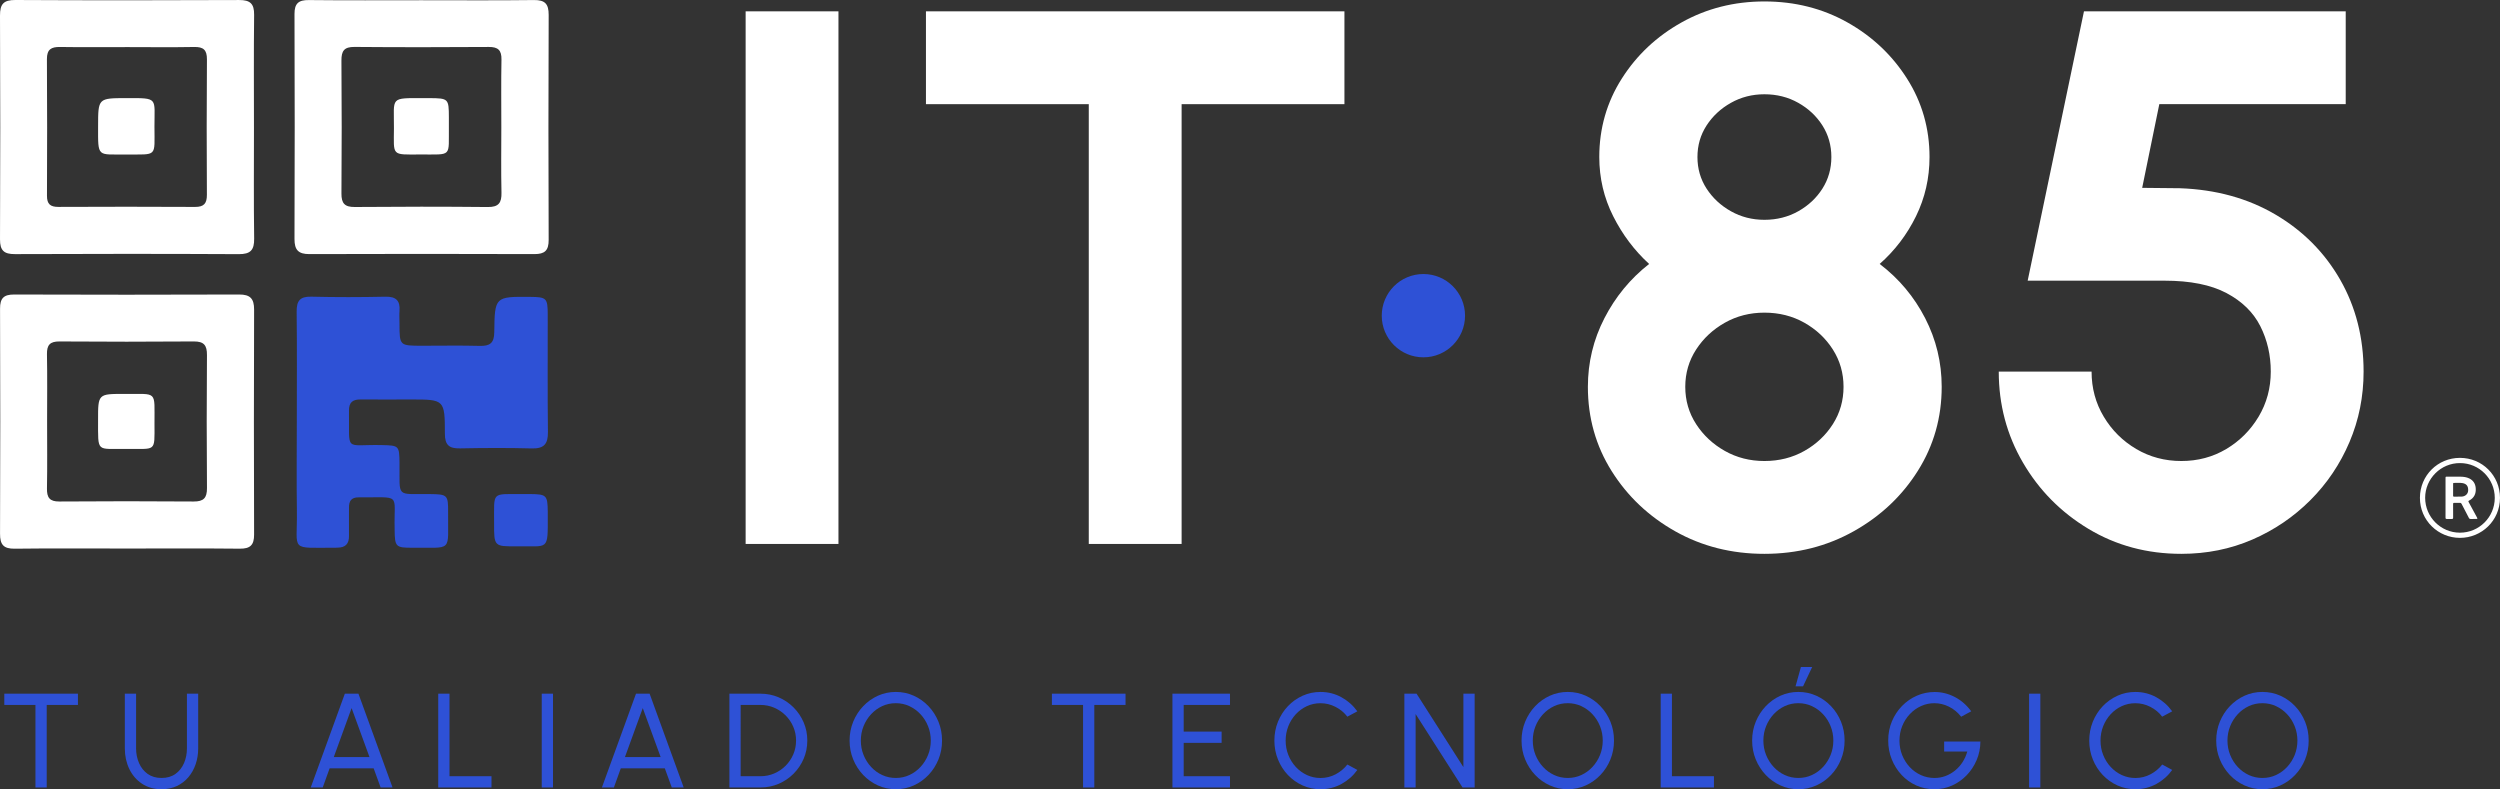
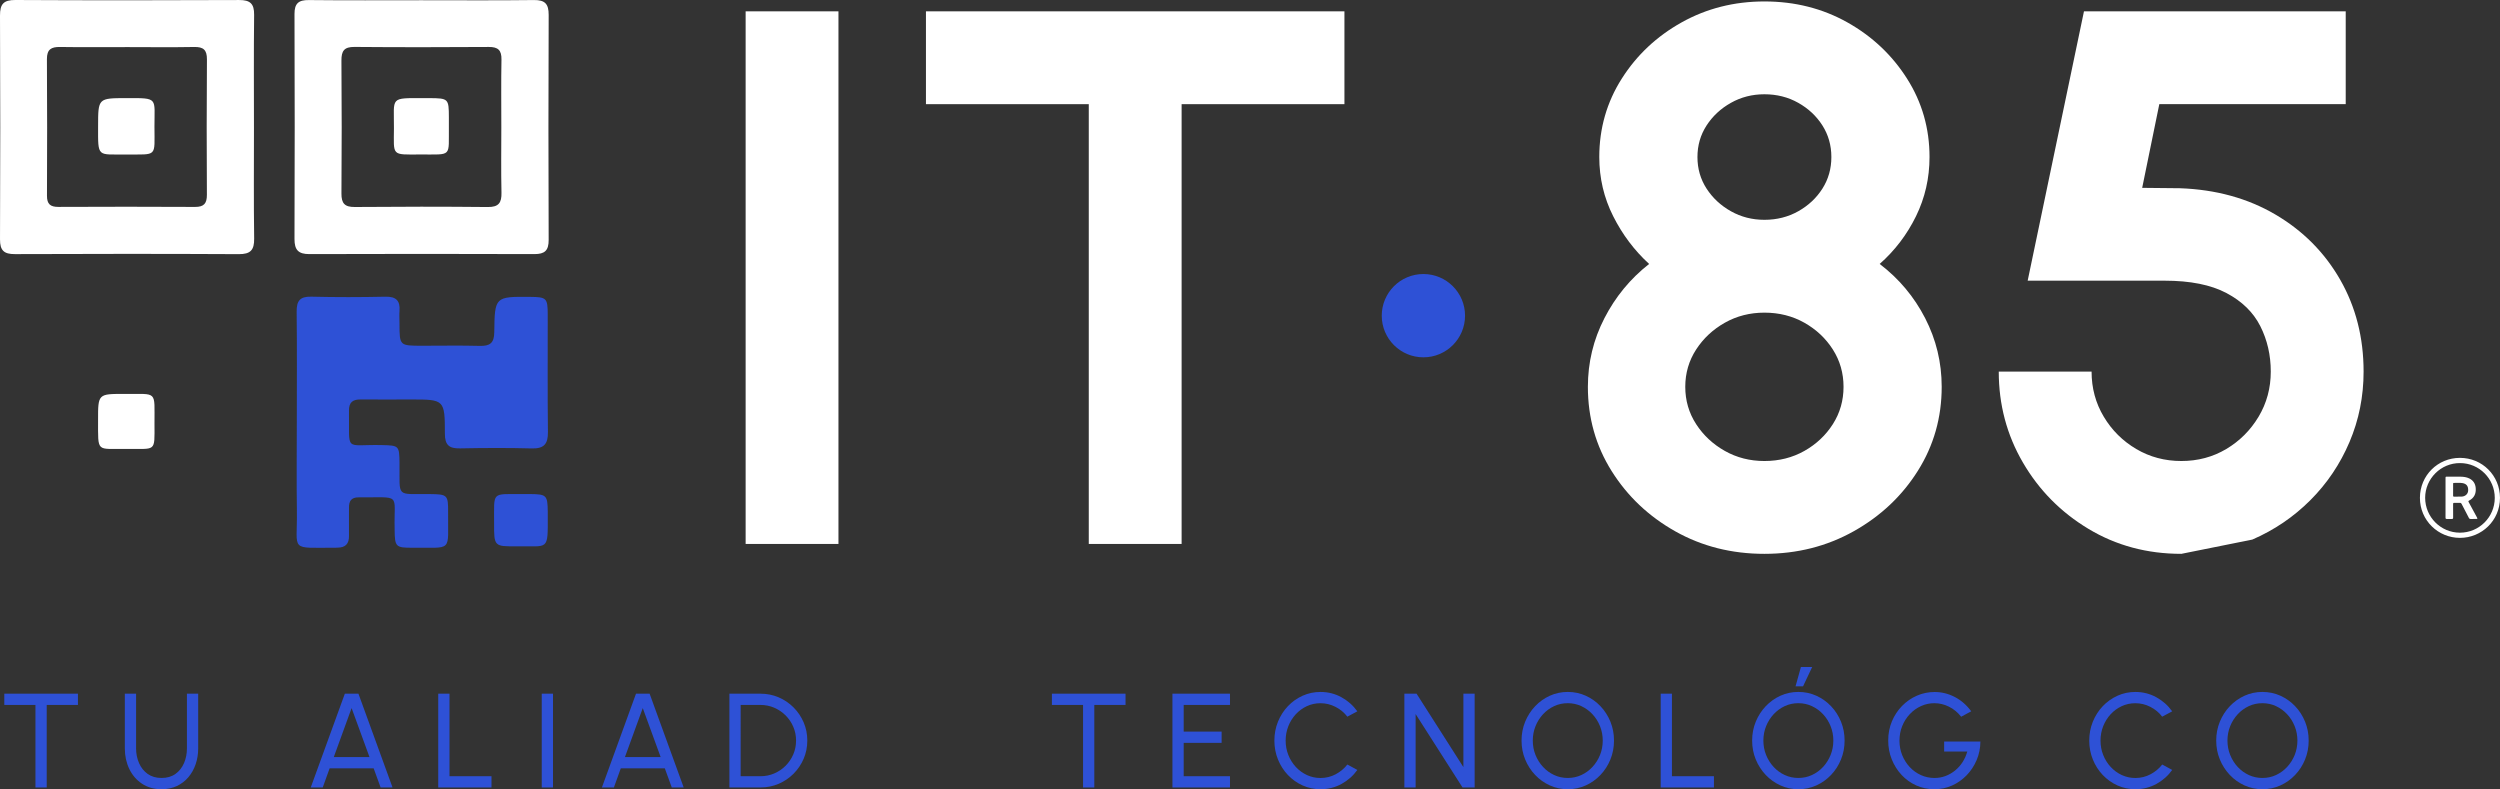
<svg xmlns="http://www.w3.org/2000/svg" version="1.1" id="Modo_de_aislamiento" x="0px" y="0px" width="378.061px" height="119.35px" viewBox="0 0 378.061 119.35" enable-background="new 0 0 378.061 119.35" xml:space="preserve">
  <rect x="0" y="0" width="378.061" height="119.35" fill="#333333" stroke="none" />
  <rect x="112.758" y="1.714" fill="#FFFFFF" width="14.037" height="80.544" />
  <polygon fill="#FFFFFF" points="203.311,1.714 203.311,15.752 178.688,15.752 178.688,82.258 164.649,82.258 164.649,15.752   140.026,15.752 140.026,1.714 " />
  <path fill="#FFFFFF" d="M266.822,83.754c-4.947,0-9.437-1.132-13.463-3.395s-7.239-5.302-9.637-9.119  c-2.396-3.815-3.595-8.063-3.595-12.743c0-3.682,0.834-7.143,2.503-10.383c1.668-3.242,3.92-5.976,6.759-8.199  c-2.224-2.033-4.037-4.439-5.436-7.22c-1.402-2.781-2.102-5.764-2.102-8.946c0-4.334,1.132-8.285,3.396-11.852  c2.262-3.567,5.283-6.405,9.061-8.514c3.778-2.109,7.949-3.164,12.514-3.164c4.603,0,8.781,1.055,12.542,3.164  c3.758,2.109,6.769,4.947,9.031,8.514c2.264,3.567,3.396,7.518,3.396,11.852c0,3.183-0.682,6.165-2.043,8.946  c-1.362,2.78-3.193,5.187-5.494,7.22c2.914,2.224,5.207,4.957,6.875,8.199c1.669,3.24,2.503,6.701,2.503,10.383  c0,4.642-1.2,8.87-3.596,12.686c-2.398,3.817-5.629,6.866-9.694,9.147C276.275,82.613,271.769,83.754,266.822,83.754   M266.822,69.716c2.224,0,4.236-0.508,6.041-1.524c1.802-1.016,3.239-2.368,4.313-4.056s1.612-3.567,1.612-5.639  c0-2.07-0.538-3.949-1.612-5.638c-1.074-1.688-2.512-3.038-4.313-4.056c-1.805-1.017-3.817-1.524-6.041-1.524  c-2.188,0-4.182,0.508-5.983,1.524c-1.803,1.018-3.25,2.368-4.344,4.056c-1.093,1.688-1.641,3.567-1.641,5.638  c0,2.071,0.548,3.951,1.641,5.639c1.094,1.688,2.541,3.04,4.344,4.056C262.641,69.208,264.635,69.716,266.822,69.716   M266.822,33.241c1.879,0,3.586-0.432,5.119-1.294c1.534-0.863,2.752-2.004,3.653-3.423c0.901-1.419,1.353-3.011,1.353-4.775  c0-1.764-0.451-3.356-1.353-4.776c-0.901-1.418-2.119-2.56-3.653-3.422c-1.533-0.864-3.24-1.295-5.119-1.295  c-1.842,0-3.529,0.431-5.063,1.295c-1.536,0.862-2.762,2.004-3.683,3.422c-0.92,1.42-1.38,3.012-1.38,4.776  c0,1.764,0.46,3.356,1.38,4.775c0.921,1.419,2.146,2.56,3.683,3.423C263.293,32.81,264.98,33.241,266.822,33.241" />
-   <path fill="#FFFFFF" d="M329.875,83.754c-5.179,0-9.857-1.257-14.037-3.769c-4.182-2.512-7.489-5.858-9.924-10.039  c-2.437-4.18-3.653-8.764-3.653-13.75h14.037c0,2.493,0.612,4.766,1.841,6.817c1.227,2.054,2.867,3.682,4.919,4.891  c2.051,1.208,4.324,1.812,6.817,1.812c2.492,0,4.756-0.604,6.789-1.812c2.031-1.209,3.661-2.837,4.891-4.891  c1.226-2.052,1.841-4.324,1.841-6.817s-0.529-4.784-1.583-6.875c-1.055-2.089-2.761-3.759-5.12-5.005  c-2.358-1.246-5.475-1.87-9.349-1.87h-20.711l8.514-40.732h39.582v14.038h-28.189l-2.59,12.656l5.696,0.058  c5.445,0.192,10.258,1.517,14.44,3.97c4.18,2.455,7.449,5.744,9.809,9.866c2.358,4.123,3.538,8.755,3.538,13.895  c0,3.759-0.71,7.307-2.129,10.644s-3.395,6.271-5.925,8.802c-2.532,2.531-5.457,4.517-8.774,5.955  C337.287,83.034,333.71,83.754,329.875,83.754" />
+   <path fill="#FFFFFF" d="M329.875,83.754c-5.179,0-9.857-1.257-14.037-3.769c-4.182-2.512-7.489-5.858-9.924-10.039  c-2.437-4.18-3.653-8.764-3.653-13.75h14.037c0,2.493,0.612,4.766,1.841,6.817c1.227,2.054,2.867,3.682,4.919,4.891  c2.051,1.208,4.324,1.812,6.817,1.812c2.492,0,4.756-0.604,6.789-1.812c2.031-1.209,3.661-2.837,4.891-4.891  c1.226-2.052,1.841-4.324,1.841-6.817s-0.529-4.784-1.583-6.875c-1.055-2.089-2.761-3.759-5.12-5.005  c-2.358-1.246-5.475-1.87-9.349-1.87h-20.711l8.514-40.732h39.582v14.038h-28.189l-2.59,12.656l5.696,0.058  c5.445,0.192,10.258,1.517,14.44,3.97c4.18,2.455,7.449,5.744,9.809,9.866c2.358,4.123,3.538,8.755,3.538,13.895  c0,3.759-0.71,7.307-2.129,10.644s-3.395,6.271-5.925,8.802c-2.532,2.531-5.457,4.517-8.774,5.955  " />
  <polygon fill="#2E51D6" points="11.786,104.901 11.786,106.604 7.065,106.604 7.065,119.086 5.363,119.086 5.363,106.604   0.652,106.604 0.652,104.901 " />
  <path fill="#2E51D6" d="M24.429,119.349c-1.135,0-2.119-0.277-2.953-0.831c-0.834-0.554-1.476-1.299-1.925-2.234  c-0.449-0.935-0.674-1.974-0.674-3.115v-8.267h1.702v8.267c0,0.811,0.151,1.558,0.452,2.239c0.299,0.683,0.735,1.226,1.306,1.631  c0.571,0.405,1.268,0.608,2.092,0.608c0.838,0,1.54-0.204,2.107-0.613c0.568-0.408,0.998-0.952,1.292-1.631s0.441-1.424,0.441-2.234  v-8.267h1.702v8.267c0,0.858-0.129,1.66-0.385,2.406c-0.257,0.747-0.627,1.403-1.109,1.971c-0.484,0.567-1.066,1.01-1.748,1.327  C26.046,119.189,25.281,119.349,24.429,119.349" />
  <path fill="#2E51D6" d="M52.149,104.901h2.057l5.156,14.185h-1.803l-1.054-2.898h-6.656l-1.044,2.898h-1.813L52.149,104.901z   M50.477,114.485h5.399l-2.705-7.406L50.477,114.485z" />
  <polygon fill="#2E51D6" points="66.272,119.085 66.272,104.901 67.974,104.901 67.974,117.383 74.327,117.383 74.327,119.085 " />
  <rect x="81.925" y="104.901" fill="#2E51D6" width="1.702" height="14.184" />
  <path fill="#2E51D6" d="M96.18,104.901h2.057l5.156,14.185h-1.803l-1.054-2.898h-6.656l-1.044,2.898h-1.813L96.18,104.901z   M94.507,114.485h5.399l-2.705-7.406L94.507,114.485z" />
  <path fill="#2E51D6" d="M110.303,119.085v-14.183h4.69c0.98,0,1.899,0.183,2.756,0.551c0.858,0.368,1.611,0.878,2.26,1.53  c0.648,0.651,1.156,1.404,1.524,2.259c0.368,0.854,0.552,1.771,0.552,2.751s-0.184,1.896-0.552,2.751  c-0.368,0.854-0.876,1.607-1.524,2.259c-0.649,0.652-1.402,1.162-2.26,1.53c-0.857,0.369-1.776,0.552-2.756,0.552H110.303z   M112.004,117.383h2.988c0.743,0,1.441-0.14,2.093-0.42c0.651-0.28,1.224-0.667,1.717-1.16c0.493-0.493,0.88-1.065,1.16-1.718  c0.28-0.651,0.421-1.348,0.421-2.092c0-0.743-0.141-1.44-0.421-2.091c-0.28-0.653-0.669-1.226-1.165-1.719  c-0.496-0.493-1.069-0.88-1.718-1.16c-0.648-0.28-1.344-0.42-2.087-0.42h-2.988V117.383z" />
-   <path fill="#2E51D6" d="M135.468,119.349c-0.959,0-1.86-0.191-2.705-0.572c-0.844-0.382-1.587-0.91-2.229-1.586  c-0.641-0.676-1.144-1.457-1.509-2.346c-0.365-0.888-0.547-1.839-0.547-2.852c0-1.014,0.182-1.964,0.547-2.853  c0.365-0.888,0.868-1.67,1.509-2.345c0.642-0.676,1.385-1.204,2.229-1.586c0.845-0.381,1.746-0.572,2.705-0.572  c0.966,0,1.871,0.191,2.716,0.572c0.844,0.382,1.587,0.91,2.228,1.586c0.642,0.675,1.144,1.457,1.505,2.345  c0.362,0.889,0.542,1.839,0.542,2.853c0,1.013-0.18,1.964-0.542,2.852c-0.361,0.889-0.863,1.67-1.505,2.346  c-0.641,0.676-1.384,1.204-2.228,1.586C137.339,119.157,136.434,119.349,135.468,119.349 M135.468,117.646  c0.736,0,1.424-0.148,2.063-0.446c0.637-0.297,1.198-0.707,1.681-1.23s0.861-1.125,1.135-1.803c0.273-0.68,0.41-1.404,0.41-2.174  c0-0.771-0.139-1.498-0.416-2.184c-0.276-0.685-0.656-1.286-1.14-1.803c-0.482-0.518-1.043-0.923-1.681-1.222  c-0.638-0.297-1.323-0.445-2.052-0.445c-0.736,0-1.423,0.148-2.062,0.445c-0.637,0.299-1.199,0.708-1.681,1.231  c-0.484,0.524-0.861,1.124-1.135,1.804c-0.273,0.68-0.41,1.402-0.41,2.173c0,0.776,0.139,1.507,0.415,2.188  c0.277,0.682,0.657,1.283,1.14,1.803c0.483,0.521,1.044,0.928,1.682,1.223C134.055,117.5,134.739,117.646,135.468,117.646" />
  <polygon fill="#2E51D6" points="170.208,104.901 170.208,106.604 165.487,106.604 165.487,119.086 163.785,119.086 163.785,106.604   159.074,106.604 159.074,104.901 " />
  <polygon fill="#2E51D6" points="177.301,119.085 177.301,104.901 186.003,104.901 186.003,106.604 179.002,106.604 179.002,110.636   184.737,110.636 184.737,112.338 179.002,112.338 179.002,117.383 186.003,117.383 186.003,119.085 " />
  <path fill="#2E51D6" d="M199.69,119.349c-0.96,0-1.861-0.191-2.705-0.572c-0.846-0.382-1.586-0.909-2.226-1.581  c-0.637-0.672-1.137-1.454-1.499-2.346c-0.36-0.891-0.542-1.844-0.542-2.855c0-1.015,0.182-1.967,0.542-2.858  c0.362-0.891,0.862-1.673,1.499-2.345c0.64-0.672,1.38-1.199,2.226-1.581c0.844-0.381,1.745-0.572,2.705-0.572  c1.146,0,2.204,0.267,3.171,0.801c0.966,0.533,1.766,1.242,2.4,2.127l-1.51,0.811c-0.472-0.621-1.069-1.116-1.788-1.484  s-1.477-0.552-2.273-0.552c-0.736,0-1.425,0.148-2.063,0.445c-0.637,0.298-1.197,0.706-1.676,1.227  c-0.48,0.52-0.855,1.121-1.124,1.803c-0.271,0.683-0.406,1.408-0.406,2.18c0,0.775,0.137,1.505,0.411,2.188  c0.273,0.682,0.651,1.283,1.134,1.803c0.483,0.521,1.044,0.928,1.683,1.222c0.639,0.293,1.317,0.44,2.042,0.44  c0.822,0,1.589-0.188,2.294-0.563c0.706-0.375,1.296-0.866,1.768-1.474l1.51,0.82c-0.635,0.885-1.435,1.592-2.4,2.122  C201.895,119.083,200.837,119.349,199.69,119.349" />
  <polygon fill="#2E51D6" points="212.375,119.085 212.375,104.901 214.219,104.901 221.301,116.005 221.301,104.901 223.003,104.901   223.003,119.085 221.169,119.085 214.076,107.981 214.076,119.085 " />
  <path fill="#2E51D6" d="M237.085,119.349c-0.959,0-1.86-0.191-2.705-0.572c-0.845-0.382-1.587-0.91-2.229-1.586  c-0.641-0.676-1.144-1.457-1.509-2.346c-0.365-0.888-0.547-1.839-0.547-2.852c0-1.014,0.182-1.964,0.547-2.853  c0.365-0.888,0.868-1.67,1.509-2.345c0.643-0.676,1.385-1.204,2.229-1.586c0.845-0.381,1.746-0.572,2.705-0.572  c0.966,0,1.871,0.191,2.716,0.572c0.844,0.382,1.587,0.91,2.228,1.586c0.643,0.675,1.145,1.457,1.505,2.345  c0.362,0.889,0.542,1.839,0.542,2.853c0,1.013-0.18,1.964-0.542,2.852c-0.36,0.889-0.862,1.67-1.505,2.346  c-0.641,0.676-1.384,1.204-2.228,1.586C238.956,119.157,238.051,119.349,237.085,119.349 M237.085,117.646  c0.735,0,1.424-0.148,2.063-0.446c0.637-0.297,1.198-0.707,1.681-1.23c0.483-0.523,0.861-1.125,1.136-1.803  c0.272-0.68,0.409-1.404,0.409-2.174c0-0.771-0.139-1.498-0.415-2.184c-0.276-0.685-0.656-1.286-1.141-1.803  c-0.481-0.518-1.043-0.923-1.681-1.222c-0.638-0.297-1.323-0.445-2.052-0.445c-0.736,0-1.423,0.148-2.063,0.445  c-0.637,0.299-1.199,0.708-1.681,1.231c-0.484,0.524-0.861,1.124-1.135,1.804s-0.41,1.402-0.41,2.173  c0,0.776,0.139,1.507,0.415,2.188s0.657,1.283,1.14,1.803c0.483,0.521,1.044,0.928,1.682,1.223  C235.672,117.5,236.355,117.646,237.085,117.646" />
  <polygon fill="#2E51D6" points="251.137,119.085 251.137,104.901 252.838,104.901 252.838,117.383 259.191,117.383 259.191,119.085   " />
  <path fill="#2E51D6" d="M271.956,119.35c-0.959,0-1.861-0.192-2.705-0.573c-0.844-0.382-1.587-0.91-2.229-1.586  c-0.641-0.675-1.144-1.457-1.51-2.346c-0.364-0.888-0.546-1.839-0.546-2.852c0-1.014,0.182-1.964,0.546-2.852  c0.366-0.889,0.869-1.671,1.51-2.346c0.643-0.676,1.386-1.204,2.229-1.586c0.844-0.381,1.746-0.572,2.705-0.572  c0.966,0,1.871,0.191,2.716,0.572c0.843,0.382,1.587,0.91,2.228,1.586c0.643,0.675,1.145,1.457,1.505,2.346  c0.361,0.888,0.543,1.838,0.543,2.852c0,1.013-0.182,1.964-0.543,2.852c-0.36,0.889-0.862,1.671-1.505,2.346  c-0.641,0.676-1.385,1.204-2.228,1.586C273.827,119.157,272.922,119.35,271.956,119.35 M271.956,117.646  c0.735,0,1.424-0.148,2.062-0.446c0.639-0.297,1.199-0.707,1.683-1.23c0.481-0.523,0.86-1.125,1.135-1.804  c0.272-0.679,0.41-1.403,0.41-2.173c0-0.771-0.14-1.498-0.416-2.184c-0.277-0.686-0.656-1.286-1.141-1.803  c-0.481-0.518-1.043-0.924-1.681-1.222c-0.638-0.297-1.323-0.445-2.052-0.445c-0.737,0-1.423,0.148-2.063,0.445  c-0.637,0.298-1.198,0.708-1.681,1.231c-0.484,0.523-0.862,1.125-1.135,1.804c-0.274,0.679-0.41,1.402-0.41,2.173  c0,0.776,0.138,1.506,0.415,2.189c0.276,0.681,0.657,1.282,1.139,1.802c0.484,0.521,1.044,0.928,1.683,1.222  C270.543,117.499,271.226,117.646,271.956,117.646 M271.531,103.787l0.811-2.918h1.701l-1.377,2.918H271.531z" />
  <path fill="#2E51D6" d="M292.523,119.349c-0.979,0-1.894-0.191-2.74-0.572c-0.848-0.382-1.588-0.912-2.219-1.591  c-0.633-0.679-1.127-1.463-1.484-2.351c-0.359-0.888-0.537-1.839-0.537-2.852c0-1.047,0.188-2.017,0.563-2.908  s0.888-1.668,1.539-2.33s1.398-1.177,2.238-1.545c0.841-0.368,1.732-0.553,2.67-0.553c1.068,0,2.084,0.25,3.051,0.75  c0.966,0.5,1.796,1.223,2.491,2.168l-1.519,0.821c-0.521-0.662-1.137-1.169-1.851-1.521c-0.712-0.351-1.442-0.526-2.192-0.526  c-0.716,0-1.394,0.146-2.031,0.436s-1.203,0.695-1.691,1.216c-0.49,0.521-0.873,1.121-1.15,1.804  c-0.277,0.682-0.415,1.422-0.415,2.219c0,0.776,0.138,1.506,0.415,2.189c0.277,0.681,0.657,1.28,1.139,1.797  c0.484,0.517,1.046,0.92,1.688,1.211c0.641,0.29,1.327,0.436,2.057,0.436c0.58,0,1.132-0.098,1.656-0.294  c0.522-0.196,1.006-0.473,1.448-0.831c0.441-0.357,0.82-0.78,1.135-1.267c0.313-0.486,0.552-1.02,0.715-1.601h-3.496v-1.52h5.481  c-0.008,0.993-0.194,1.925-0.563,2.796c-0.368,0.872-0.871,1.639-1.508,2.3c-0.639,0.662-1.375,1.182-2.209,1.557  S293.475,119.349,292.523,119.349" />
-   <rect x="306.848" y="104.901" fill="#2E51D6" width="1.702" height="14.184" />
  <path fill="#2E51D6" d="M322.917,119.349c-0.96,0-1.861-0.191-2.705-0.572c-0.846-0.382-1.586-0.909-2.226-1.581  c-0.637-0.672-1.137-1.454-1.499-2.346c-0.36-0.891-0.542-1.844-0.542-2.855c0-1.015,0.182-1.967,0.542-2.858  c0.362-0.891,0.862-1.673,1.499-2.345c0.64-0.672,1.38-1.199,2.226-1.581c0.844-0.381,1.745-0.572,2.705-0.572  c1.146,0,2.204,0.267,3.171,0.801c0.966,0.533,1.766,1.242,2.4,2.127l-1.51,0.811c-0.472-0.621-1.069-1.116-1.788-1.484  s-1.477-0.552-2.273-0.552c-0.736,0-1.425,0.148-2.063,0.445c-0.637,0.298-1.197,0.706-1.676,1.227  c-0.48,0.52-0.855,1.121-1.124,1.803c-0.271,0.683-0.406,1.408-0.406,2.18c0,0.775,0.137,1.505,0.411,2.188  c0.273,0.682,0.651,1.283,1.134,1.803c0.483,0.521,1.044,0.928,1.683,1.222c0.639,0.293,1.317,0.44,2.042,0.44  c0.822,0,1.589-0.188,2.294-0.563c0.706-0.375,1.296-0.866,1.768-1.474l1.51,0.82c-0.635,0.885-1.435,1.592-2.4,2.122  C325.121,119.083,324.063,119.349,322.917,119.349" />
  <path fill="#2E51D6" d="M342.136,119.349c-0.96,0-1.86-0.191-2.705-0.572c-0.845-0.382-1.587-0.91-2.229-1.586  c-0.641-0.676-1.144-1.457-1.509-2.346c-0.365-0.888-0.547-1.839-0.547-2.852c0-1.014,0.182-1.964,0.547-2.853  c0.365-0.888,0.868-1.67,1.509-2.345c0.643-0.676,1.385-1.204,2.229-1.586c0.845-0.381,1.745-0.572,2.705-0.572  c0.966,0,1.87,0.191,2.716,0.572c0.844,0.382,1.587,0.91,2.228,1.586c0.643,0.675,1.145,1.457,1.505,2.345  c0.362,0.889,0.542,1.839,0.542,2.853c0,1.013-0.18,1.964-0.542,2.852c-0.36,0.889-0.862,1.67-1.505,2.346  c-0.641,0.676-1.384,1.204-2.228,1.586C344.006,119.157,343.102,119.349,342.136,119.349 M342.136,117.646  c0.735,0,1.424-0.148,2.063-0.446c0.637-0.297,1.198-0.707,1.681-1.23c0.483-0.523,0.861-1.125,1.136-1.803  c0.272-0.68,0.409-1.404,0.409-2.174c0-0.771-0.139-1.498-0.416-2.184c-0.275-0.685-0.655-1.286-1.14-1.803  c-0.481-0.518-1.043-0.923-1.681-1.222c-0.639-0.297-1.323-0.445-2.052-0.445c-0.736,0-1.424,0.148-2.063,0.445  c-0.637,0.299-1.199,0.708-1.681,1.231c-0.484,0.524-0.861,1.124-1.135,1.804s-0.41,1.402-0.41,2.173  c0,0.776,0.139,1.507,0.415,2.188s0.656,1.283,1.14,1.803c0.483,0.521,1.044,0.928,1.682,1.223  C340.723,117.5,341.406,117.646,342.136,117.646" />
  <path fill="#2E51D6" d="M221.551,47.738c0-3.478-2.819-6.298-6.298-6.298c-3.478,0-6.298,2.82-6.298,6.298  c0,3.479,2.82,6.298,6.298,6.298C218.731,54.036,221.551,51.217,221.551,47.738" />
  <path fill="#2E51D6" d="M44.886,63.584c0-5.479,0.041-10.958-0.025-16.436c-0.019-1.632,0.478-2.327,2.205-2.284  c3.736,0.094,7.478,0.084,11.214,0.004c1.609-0.035,2.255,0.587,2.134,2.152c-0.049,0.641-0.002,1.288-0.001,1.934  c0.006,3.329,0.006,3.33,3.427,3.33c2.901,0.001,5.803-0.056,8.701,0.021c1.525,0.04,2.187-0.402,2.206-2.063  c0.06-5.394,0.117-5.393,5.445-5.346c2.449,0.022,2.631,0.18,2.637,2.646c0.015,5.93-0.042,11.861,0.032,17.79  c0.023,1.829-0.608,2.533-2.466,2.481c-3.607-0.099-7.219-0.077-10.827-0.007c-1.618,0.032-2.289-0.471-2.29-2.208  c-0.004-5.189-0.068-5.19-5.187-5.189c-2.513,0.001-5.028,0.023-7.541-0.003c-1.182-0.013-1.792,0.411-1.774,1.688  c0.091,6.403-0.798,5.084,4.952,5.212c2.605,0.059,2.662,0.078,2.688,2.739c0.054,5.323-0.617,4.615,4.597,4.671  c2.626,0.029,2.775,0.126,2.751,2.707c-0.059,6.185,0.833,5.354-5.465,5.405c-2.443,0.019-2.595-0.177-2.62-2.658  c-0.001-0.064,0.001-0.129,0-0.193c-0.134-5.503,1.149-4.72-5.447-4.765c-1.095-0.007-1.473,0.546-1.456,1.565  c0.023,1.417-0.031,2.836-0.001,4.254c0.026,1.219-0.549,1.785-1.74,1.786c-0.064,0-0.128,0.01-0.193,0.009  c-7.196-0.009-5.85,0.675-5.943-5.514C44.831,72.738,44.886,68.16,44.886,63.584" />
  <path fill="#FFFFFF" d="M38.405,19.445c0.001,5.543-0.049,11.086,0.03,16.628c0.025,1.747-0.553,2.372-2.334,2.361  c-11.279-0.059-22.558-0.051-33.837-0.006c-1.648,0.007-2.271-0.528-2.263-2.231C0.055,24.918,0.056,13.639,0,2.36  C-0.009,0.615,0.539-0.009,2.326,0c11.278,0.061,22.558,0.056,33.836,0.004c1.67-0.007,2.286,0.552,2.267,2.233  C38.364,7.972,38.404,13.709,38.405,19.445 M19.32,7.122c-3.411,0-6.822,0.036-10.232-0.018C7.742,7.083,7.085,7.466,7.096,8.951  c0.048,6.885,0.038,13.771,0.008,20.657c-0.006,1.258,0.511,1.687,1.735,1.681c6.885-0.032,13.771-0.036,20.657,0.003  c1.352,0.008,1.798-0.533,1.791-1.84c-0.036-6.821-0.046-13.643,0.007-20.464c0.012-1.455-0.546-1.91-1.935-1.883  C26.013,7.167,22.666,7.125,19.32,7.122" />
  <path fill="#FFFFFF" d="M63.724,0.035c5.67,0,11.341,0.045,17.011-0.028c1.69-0.022,2.245,0.592,2.238,2.255  c-0.049,11.341-0.047,22.682-0.002,34.022c0.007,1.605-0.592,2.146-2.156,2.142c-11.341-0.038-22.682-0.04-34.023,0  c-1.668,0.006-2.264-0.626-2.258-2.282c0.043-11.341,0.042-22.682,0.001-34.023c-0.006-1.606,0.61-2.128,2.177-2.111  C52.381,0.073,58.052,0.035,63.724,0.035 M75.813,19.268c0-3.416-0.044-6.832,0.021-10.247c0.027-1.424-0.506-1.928-1.922-1.919  C67.145,7.147,60.376,7.155,53.61,7.097c-1.553-0.014-1.989,0.591-1.977,2.059c0.053,6.702,0.052,13.405,0.002,20.108  c-0.011,1.489,0.489,2.052,2.015,2.039c6.702-0.058,13.406-0.065,20.107,0.004c1.657,0.018,2.115-0.64,2.079-2.179  C75.76,25.843,75.813,22.555,75.813,19.268" />
-   <path fill="#FFFFFF" d="M19.053,82.951c-5.606,0-11.213-0.046-16.818,0.026c-1.694,0.021-2.237-0.604-2.23-2.265  c0.05-11.341,0.048-22.684,0.002-34.024C0,45.095,0.566,44.533,2.145,44.538c11.341,0.04,22.683,0.042,34.024-0.001  c1.675-0.006,2.264,0.632,2.258,2.282c-0.041,11.342-0.04,22.684-0.001,34.025c0.006,1.59-0.588,2.147-2.167,2.13  C30.524,82.913,24.789,82.951,19.053,82.951 M7.123,63.628c0,3.416,0.04,6.833-0.02,10.248C7.08,75.25,7.506,75.851,8.975,75.84  c6.768-0.051,13.536-0.052,20.304,0c1.512,0.011,2.032-0.535,2.02-2.038c-0.054-6.703-0.053-13.407-0.001-20.11  c0.012-1.48-0.461-2.069-1.996-2.057c-6.768,0.054-13.536,0.051-20.304,0.001c-1.444-0.011-1.922,0.537-1.896,1.937  C7.166,56.924,7.123,60.275,7.123,63.628" />
  <path fill="#2E51D6" d="M78.18,82.615c-3.463,0.028-3.475,0.028-3.46-3.534c0.02-4.858-0.474-4.333,4.318-4.367  c0.386-0.003,0.771-0.003,1.157,0c2.449,0.024,2.607,0.183,2.639,2.639c0.003,0.192,0,0.386,0.001,0.579  C82.853,83.437,82.975,82.534,78.18,82.615" />
  <path fill="#FFFFFF" d="M19.104,23.366c-4.425-0.04-4.279,0.541-4.27-4.284c0.007-4.242,0.003-4.236,4.289-4.246  c4.878-0.012,4.227-0.084,4.234,4.307C23.365,23.825,23.843,23.333,19.104,23.366" />
  <path fill="#FFFFFF" d="M67.881,19.083c-0.057,4.76,0.596,4.256-4.383,4.278c-4.339,0.018-3.947,0.264-3.924-3.982  c0.025-4.754-0.709-4.546,4.587-4.541c0.257,0,0.515-0.001,0.772,0c2.878,0.019,2.94,0.08,2.948,2.894  C67.882,18.182,67.881,18.633,67.881,19.083" />
  <path fill="#FFFFFF" d="M19.117,67.891c-4.588-0.064-4.278,0.664-4.286-4.375c-0.006-3.944,0-3.964,4.008-3.939  c5.053,0.031,4.506-0.596,4.524,4.509C23.378,68.463,23.633,67.834,19.117,67.891" />
  <path fill="#FFFFFF" d="M372.004,81.338c-3.262,0.008-6.06-2.617-6.052-6.06c0.01-3.372,2.692-6.032,6.041-6.037  c3.391-0.007,6.066,2.688,6.067,6.044C378.062,78.744,375.254,81.349,372.004,81.338 M372.021,70.031  c-2.896-0.022-5.278,2.356-5.278,5.245c0,2.904,2.35,5.272,5.248,5.278c2.906,0.006,5.266-2.347,5.279-5.249  C377.283,72.399,374.9,70.023,372.021,70.031" />
  <path fill="#FFFFFF" d="M369.824,75.283c0-0.991,0-1.982,0-2.973c0-0.219,0.007-0.226,0.223-0.226  c0.686-0.001,1.373-0.009,2.059,0.003c0.444,0.007,0.883,0.063,1.292,0.257c0.619,0.294,0.934,0.796,0.99,1.464  c0.072,0.851-0.238,1.505-1.016,1.902c-0.144,0.073-0.088,0.15-0.039,0.239c0.402,0.745,0.807,1.488,1.209,2.233  c0.159,0.295,0.157,0.297-0.177,0.297c-0.244,0-0.488-0.008-0.731,0.003c-0.141,0.007-0.22-0.043-0.285-0.169  c-0.358-0.698-0.729-1.392-1.086-2.092c-0.067-0.133-0.146-0.186-0.294-0.18c-0.271,0.012-0.543,0.011-0.814,0.001  c-0.148-0.005-0.188,0.051-0.187,0.193c0.006,0.676-0.002,1.351,0.006,2.025c0.002,0.163-0.042,0.23-0.214,0.221  c-0.243-0.013-0.487-0.011-0.73,0c-0.162,0.008-0.209-0.055-0.209-0.212C369.826,77.275,369.824,76.279,369.824,75.283   M370.971,74.056c0,0.299,0.003,0.597-0.002,0.896c-0.002,0.113,0.04,0.156,0.155,0.155c0.375-0.006,0.752,0.007,1.127-0.008  c0.553-0.021,0.961-0.392,0.993-0.884c0.044-0.664-0.228-1.05-0.844-1.157c-0.437-0.077-0.882-0.019-1.323-0.029  c-0.105-0.004-0.106,0.071-0.106,0.147C370.971,73.47,370.971,73.763,370.971,74.056" />
</svg>